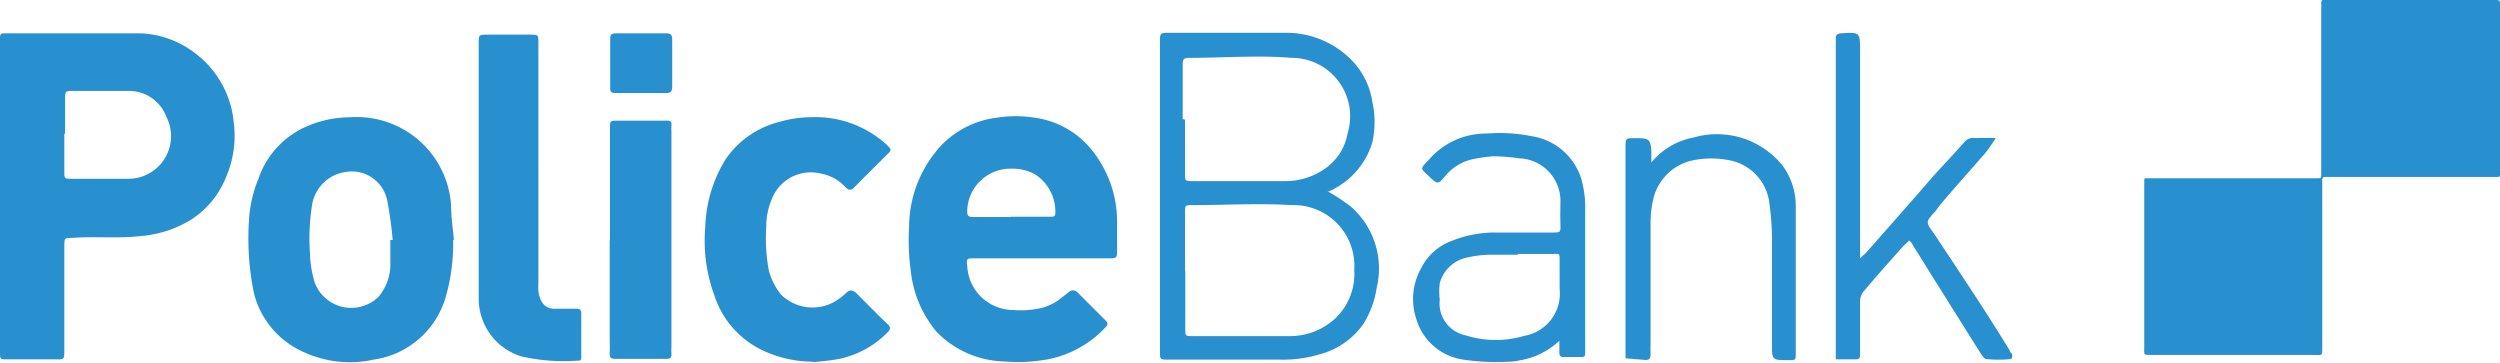
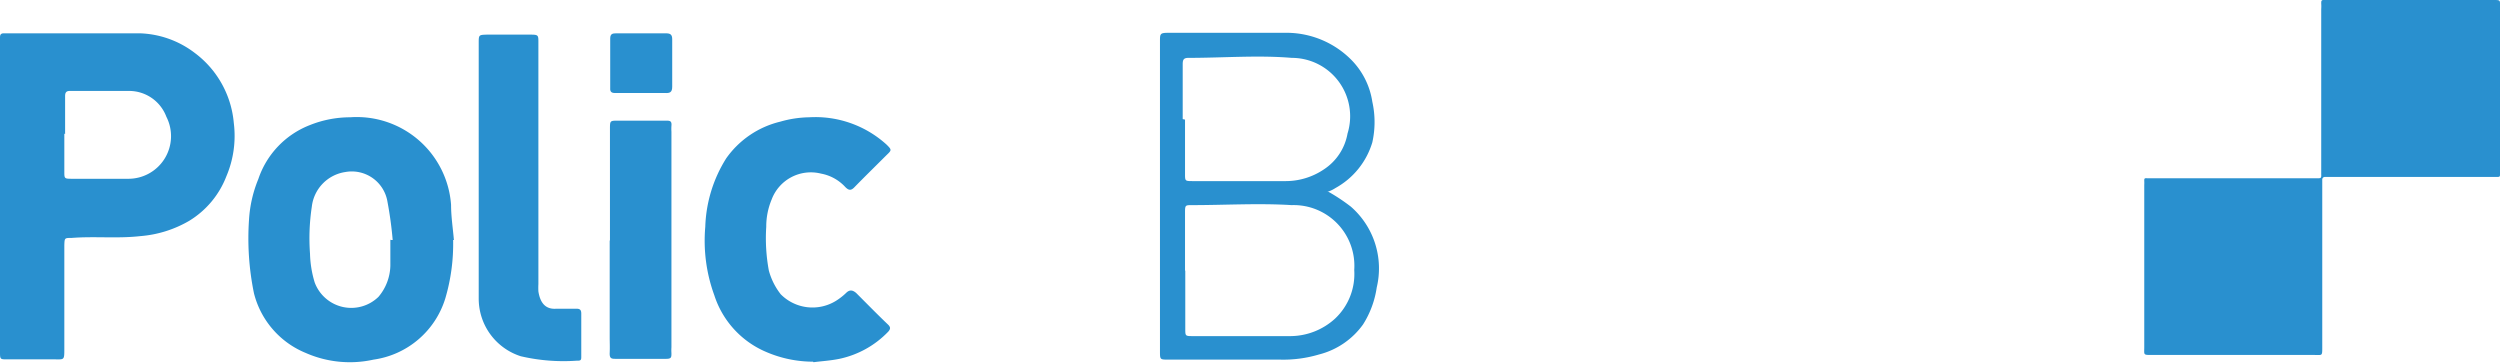
<svg xmlns="http://www.w3.org/2000/svg" id="Layer_1" data-name="Layer 1" viewBox="0 0 96.77 14.04">
  <defs>
    <style>.cls-1{fill:#2990cf;}</style>
  </defs>
  <g id="Police_bank" data-name="Police bank">
    <path class="cls-1" d="M83,10.28V7.16A1.47,1.47,0,0,0,83,7c0-.08,0-.11.11-.1h6.61c.1,0,.14,0,.13-.14V.35a1.47,1.47,0,0,0,0-.21c0-.11,0-.15.14-.14H96.5c.3,0,.27,0,.27.26V6.75c0,.07,0,.1-.11.1H90a.1.1,0,0,0-.11.11v6.48c0,.35,0,.3-.3.3h-6.3c-.34,0-.29,0-.29-.31,0-1,0-2.1,0-3.15" />
    <path class="cls-1" d="M0,7.61V1.81c0-.11,0-.22,0-.33s0-.2.18-.19H.23c1.73,0,3.47,0,5.2,0a3.69,3.69,0,0,1,2.11.76A3.79,3.79,0,0,1,9.05,4.76a4,4,0,0,1-.29,2.07A3.48,3.48,0,0,1,7.32,8.55a4.45,4.45,0,0,1-1.89.59c-.89.1-1.77,0-2.66.07-.27,0-.27,0-.28.28v4c0,.47,0,.42-.41.42H.28c-.27,0-.28,0-.28-.27v-6ZM2.49,5.17V6.64c0,.27,0,.28.29.28.72,0,1.44,0,2.16,0a1.65,1.65,0,0,0,1.5-2.4A1.54,1.54,0,0,0,5,3.52c-.76,0-1.53,0-2.3,0-.14,0-.18.07-.18.2,0,.49,0,1,0,1.47" />
-     <path class="cls-1" d="M40.28,10H37.7c-.26,0-.3,0-.26.29A1.79,1.79,0,0,0,39.23,12a3.63,3.63,0,0,0,1.09-.08,2,2,0,0,0,.8-.42l.25-.19a.23.23,0,0,1,.33,0l1.11,1.11c.08.08.07.15,0,.23a4.12,4.12,0,0,1-2.26,1.26,6.4,6.4,0,0,1-1.69.08,3.77,3.77,0,0,1-2.6-1.14,4.36,4.36,0,0,1-1-2.32,8.87,8.87,0,0,1-.07-1.78,4.65,4.65,0,0,1,1.32-3.2,3.63,3.63,0,0,1,2.11-1,4.61,4.61,0,0,1,1.39,0,3.43,3.43,0,0,1,2.23,1.23,4.41,4.41,0,0,1,1,2.86c0,.33,0,.65,0,1s0,.36-.35.36H40.28M39.13,8.39h1.52c.12,0,.21,0,.2-.16a1.71,1.71,0,0,0-.8-1.49,1.81,1.81,0,0,0-.92-.21,1.67,1.67,0,0,0-1.69,1.62c0,.16,0,.25.22.25.49,0,1,0,1.47,0" />
    <path class="cls-1" d="M17.54,9.29a7.45,7.45,0,0,1-.3,2.25,3.4,3.4,0,0,1-2.78,2.38,4.24,4.24,0,0,1-2.63-.26,3.39,3.39,0,0,1-2-2.31,10.55,10.55,0,0,1-.19-2.86A4.87,4.87,0,0,1,10,6.93a3.4,3.4,0,0,1,2-2.09,4.19,4.19,0,0,1,1.55-.3,3.66,3.66,0,0,1,3.91,3.39c0,.45.07.9.11,1.36m-2.42,0h.05A14.74,14.74,0,0,0,15,7.82a1.4,1.4,0,0,0-1.64-1.16A1.53,1.53,0,0,0,12.07,8,8.14,8.14,0,0,0,12,9.82a4.16,4.16,0,0,0,.18,1.11,1.51,1.51,0,0,0,2.47.56,1.93,1.93,0,0,0,.46-1.21c0-.32,0-.64,0-1" />
    <path class="cls-1" d="M51.38,7.4a7.16,7.16,0,0,1,.91.6,3.17,3.17,0,0,1,1,3.13,3.64,3.64,0,0,1-.53,1.43,3,3,0,0,1-1.7,1.16,4.85,4.85,0,0,1-1.52.2H45.23c-.33,0-.33,0-.33-.32v-12c0-.29,0-.33.32-.33,1.55,0,3.1,0,4.65,0a3.54,3.54,0,0,1,2.39,1,2.93,2.93,0,0,1,.86,1.67,3.61,3.61,0,0,1,0,1.57,3,3,0,0,1-1.43,1.77,1.26,1.26,0,0,1-.26.13m-5.55,3.06v2.26c0,.27,0,.28.28.28,1.27,0,2.54,0,3.81,0a2.58,2.58,0,0,0,1.7-.67,2.37,2.37,0,0,0,.75-1.89A2.35,2.35,0,0,0,50,7.94c-1.28-.08-2.57,0-3.86,0-.26,0-.27,0-.27.29v2.25m0-5.85V6.73c0,.27,0,.28.28.28,1.21,0,2.42,0,3.63,0a2.64,2.64,0,0,0,1.46-.45,2.09,2.09,0,0,0,.92-1.39A2.26,2.26,0,0,0,50,2.24c-1.31-.11-2.64,0-4,0-.19,0-.22.08-.22.25V4.61" />
    <path class="cls-1" d="M31.47,14a4.6,4.6,0,0,1-1.82-.38,3.57,3.57,0,0,1-2-2.19,6.15,6.15,0,0,1-.35-2.65,5.27,5.27,0,0,1,.81-2.65A3.58,3.58,0,0,1,30.2,4.71a4.22,4.22,0,0,1,1.12-.17,4.1,4.1,0,0,1,3,1.06c.2.2.2.21,0,.4-.41.41-.83.82-1.24,1.24-.14.15-.23.13-.36,0a1.69,1.69,0,0,0-.94-.52,1.62,1.62,0,0,0-1.91,1,2.71,2.71,0,0,0-.21,1.06,6.86,6.86,0,0,0,.1,1.69,2.57,2.57,0,0,0,.46.92,1.73,1.73,0,0,0,2.13.26,2.38,2.38,0,0,0,.4-.31c.14-.14.26-.11.39,0,.41.41.82.83,1.24,1.23.1.1.09.17,0,.27a3.67,3.67,0,0,1-1.89,1.05c-.34.07-.69.09-1,.13" />
    <path class="cls-1" d="M20.84,6.39V11a2.62,2.62,0,0,0,0,.28c.07.45.28.7.69.67h.79c.14,0,.18.06.18.19v1.66c0,.11,0,.17-.16.16a7.28,7.28,0,0,1-2.18-.17,2.34,2.34,0,0,1-1.63-2.23c0-3.3,0-6.59,0-9.89,0-.32,0-.32.32-.33h1.61c.4,0,.38,0,.38.36V6.39Z" />
-     <path class="cls-1" d="M72,10c.13-.13.22-.19.28-.27l1.91-2.17.66-.76c.39-.43.79-.85,1.18-1.29a.44.44,0,0,1,.4-.17.57.57,0,0,0,.13,0l.69,0a5.45,5.45,0,0,1-.4.58c-.57.66-1.16,1.3-1.74,2-.07.08-.13.17-.19.25s-.3.29-.3.43.16.32.26.47c1,1.51,2,3,2.92,4.51,0,.06.09.1.09.15s0,.17-.07.17a4.71,4.71,0,0,1-.92,0c-.1,0-.2-.17-.27-.28-.89-1.42-1.78-2.83-2.66-4.25l-.07-.06c-.07.08-.16.15-.24.23-.5.56-1,1.12-1.48,1.69a.65.65,0,0,0-.18.5c0,.63,0,1.26,0,1.89,0,.28,0,.29-.26.29l-.68,0c0-.23,0-.45,0-.68V1.83c0-.11,0-.21,0-.32s0-.21.21-.22C72,1.24,72,1.24,72,2v8Z" />
-     <path class="cls-1" d="M60.4,13.15a2.92,2.92,0,0,1-1.58.8,1.83,1.83,0,0,1-.4.05,8.85,8.85,0,0,1-1.78-.08,2.22,2.22,0,0,1-1.82-1.58A2.43,2.43,0,0,1,55,10.4,2.17,2.17,0,0,1,56.2,9.32,4.58,4.58,0,0,1,57.76,9c.77,0,1.53,0,2.3,0,.36,0,.35,0,.34-.35s0-.53,0-.79a1.65,1.65,0,0,0-1.58-1.73,7.45,7.45,0,0,0-1-.08,5.31,5.31,0,0,0-.89.13,1.89,1.89,0,0,0-1,.65c-.25.29-.28.33-.61,0s-.39-.25,0-.66a2.91,2.91,0,0,1,2.23-1,6.27,6.27,0,0,1,1.73.1,2.39,2.39,0,0,1,2,1.95,3.92,3.92,0,0,1,.08.76c0,1.78,0,3.57,0,5.35v.32c0,.11,0,.17-.15.17h-.7c-.12,0-.15-.07-.15-.17s0-.34,0-.59M58.75,9.86H57.64a4.38,4.38,0,0,0-.81.1,1.39,1.39,0,0,0-1.1,1,2.76,2.76,0,0,0,0,.64,1.26,1.26,0,0,0,1,1.38A3.86,3.86,0,0,0,59,13a1.66,1.66,0,0,0,1.37-1.82c0-.36,0-.71,0-1.06s0-.29-.27-.29H58.75" />
    <path class="cls-1" d="M23.61,9.31V5c0-.33,0-.33.32-.33h1.84c.15,0,.24,0,.22.2a1.76,1.76,0,0,0,0,.23v8.34a1.77,1.77,0,0,0,0,.23c0,.16,0,.22-.21.22H23.85c-.17,0-.26,0-.25-.23s0-.4,0-.6V9.31" />
-     <path class="cls-1" d="M63.89,6.33a2.74,2.74,0,0,1,1.64-1A3.26,3.26,0,0,1,69,6.41,2.63,2.63,0,0,1,69.51,8c0,1.89,0,3.78,0,5.67,0,.27,0,.27-.28.27-.64,0-.64,0-.64-.61,0-1.29,0-2.58,0-3.87a10.53,10.53,0,0,0-.1-1.59,1.92,1.92,0,0,0-1.62-1.68,3.56,3.56,0,0,0-1.26,0A2,2,0,0,0,64,7.68a4.12,4.12,0,0,0-.11,1c0,1.57,0,3.13,0,4.7a2.61,2.61,0,0,0,0,.28c0,.18,0,.29-.25.27l-.72-.06c0-.22,0-.45,0-.68V5.76c0-.45,0-.41.43-.41s.57,0,.57.59v.39" />
    <path class="cls-1" d="M24.8,3.6h-1c-.13,0-.19-.05-.18-.19,0-.64,0-1.28,0-1.92,0-.18.09-.2.23-.2.64,0,1.28,0,1.93,0,.17,0,.24.05.24.23,0,.62,0,1.23,0,1.84,0,.22-.1.25-.28.24Z" />
  </g>
</svg>